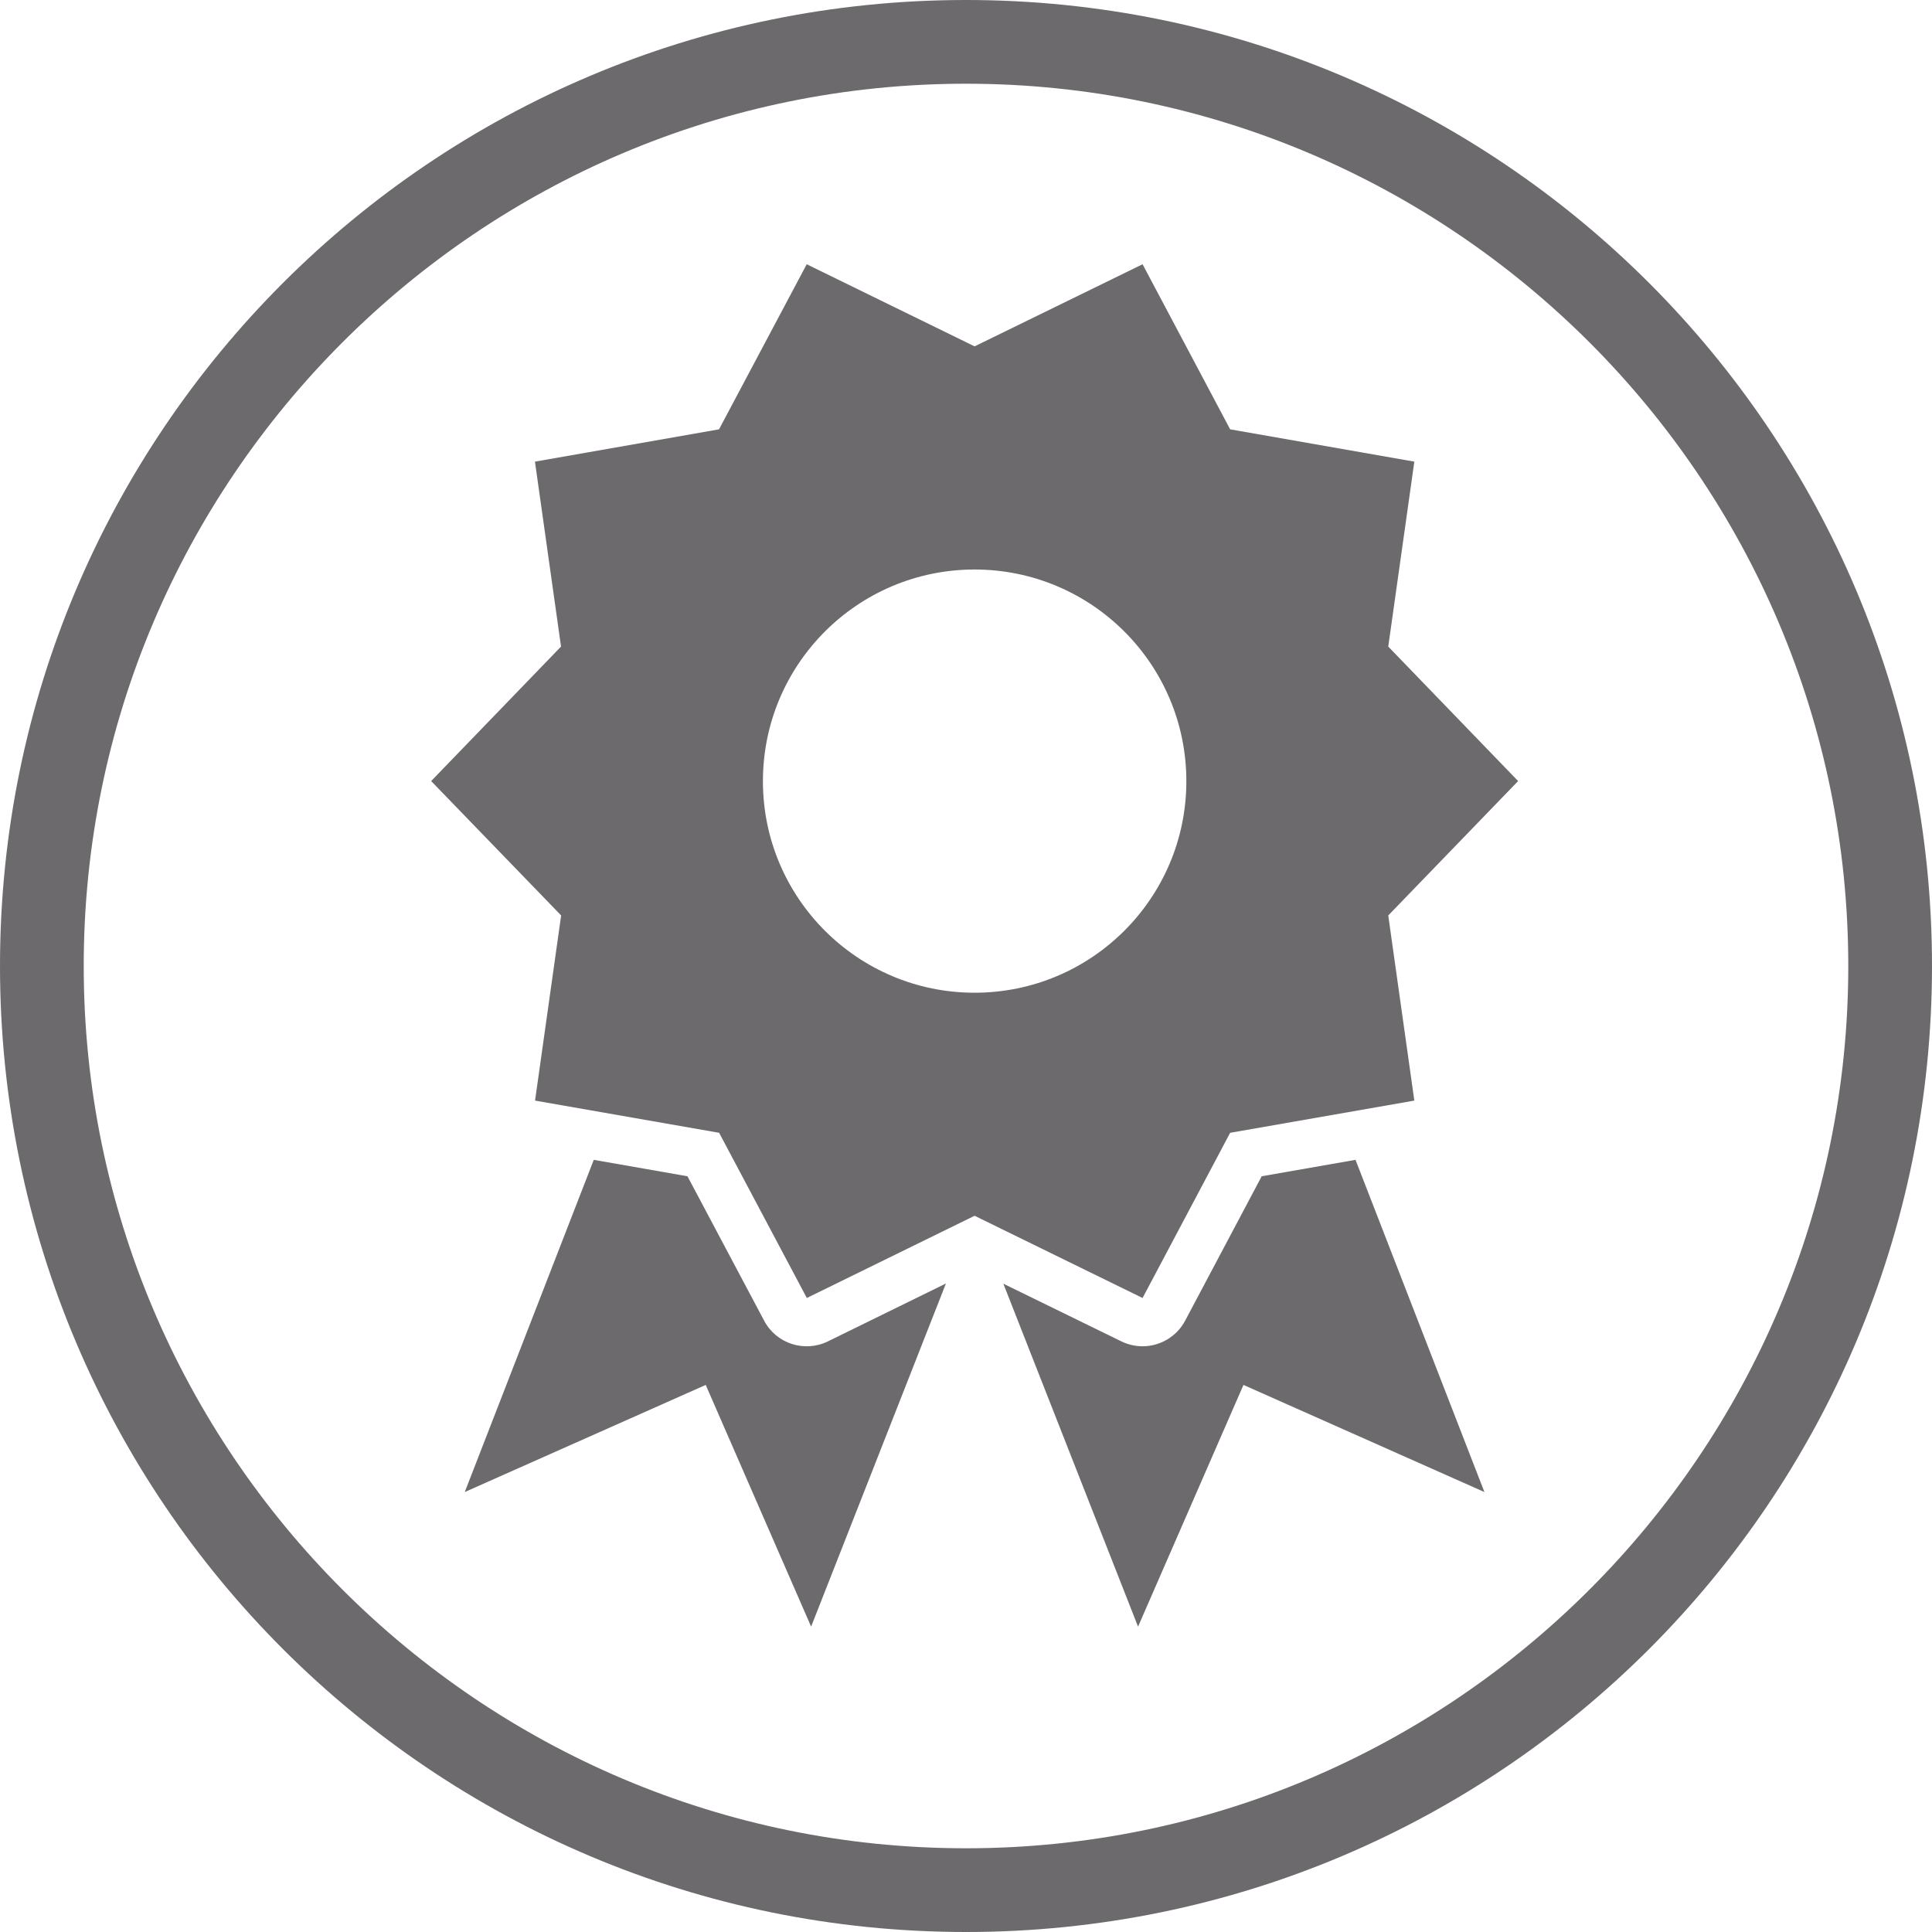
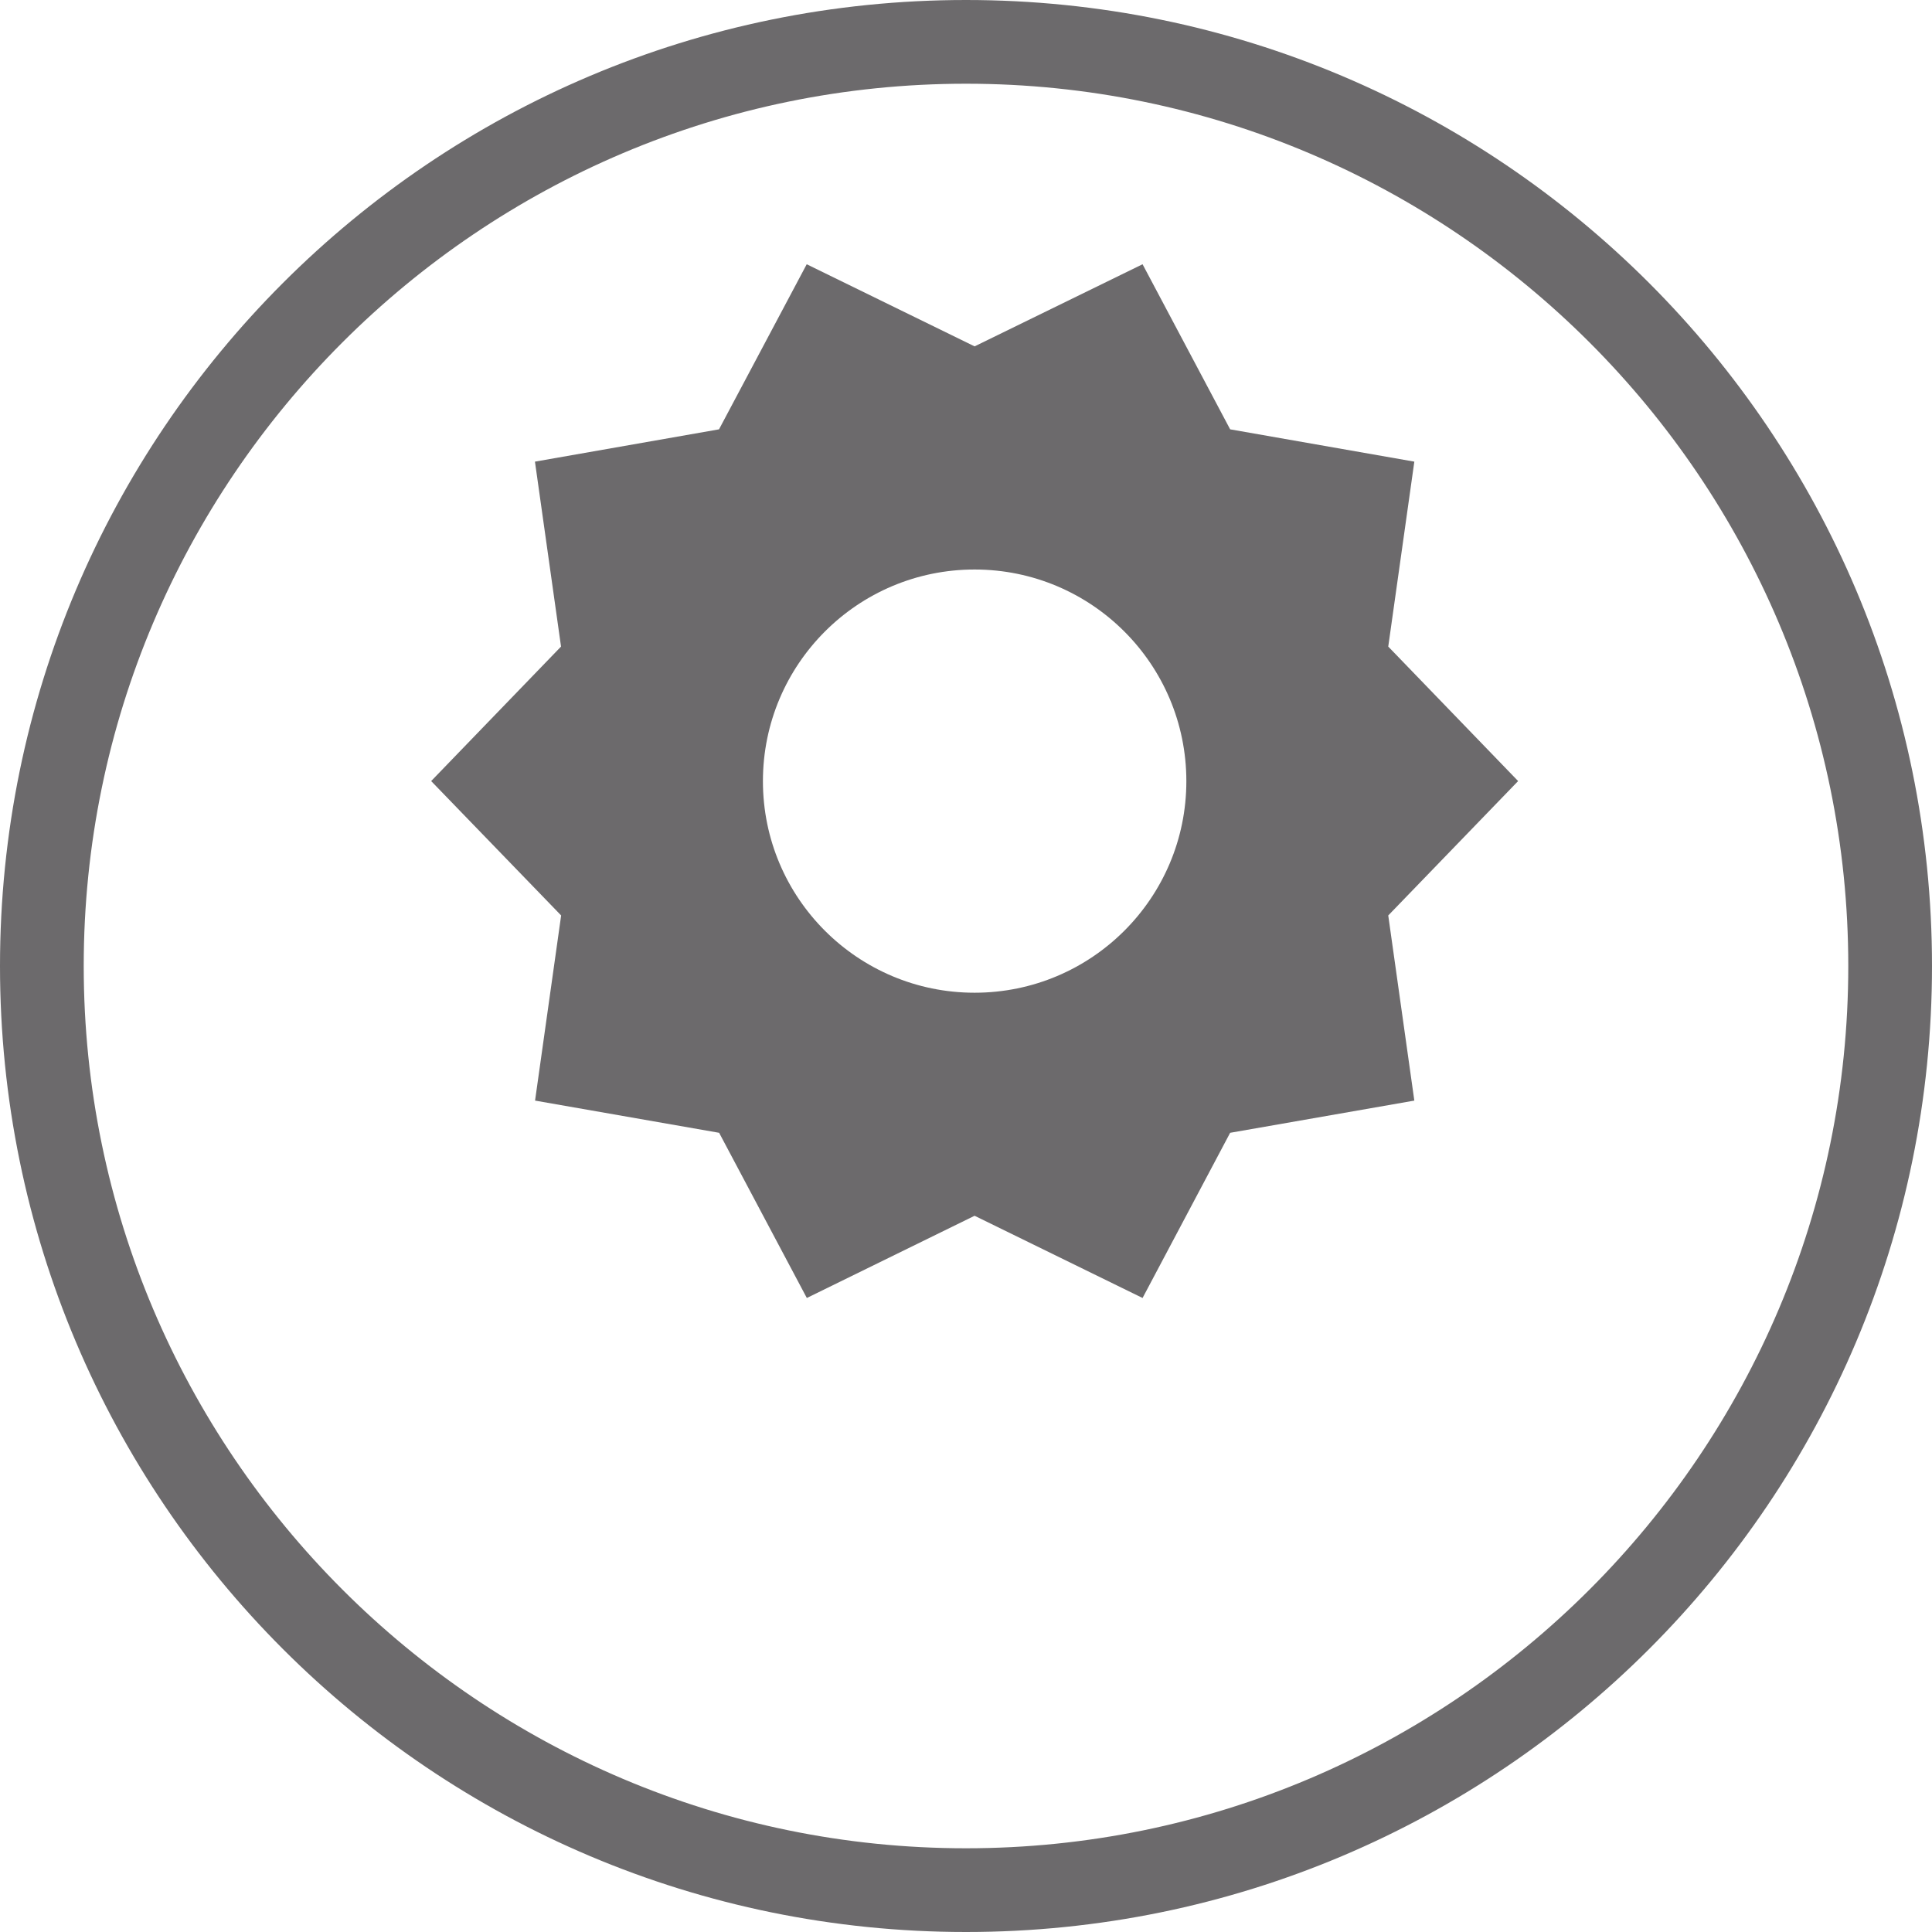
<svg xmlns="http://www.w3.org/2000/svg" version="1.1" id="Слой_1" x="0px" y="0px" width="18px" height="18px" viewBox="0 0 18 18" enable-background="new 0 0 18 18" xml:space="preserve">
  <g>
    <g>
      <path fill="#6C6A6C" d="M9,0.78c4.532,0,8.22,3.688,8.22,8.22c0,4.532-3.688,8.22-8.22,8.22c-4.533,0-8.22-3.688-8.22-8.22    C0.78,4.467,4.467,0.78,9,0.78 M9,0C4.03,0,0,4.03,0,9c0,4.971,4.03,9,9,9c4.971,0,9-4.029,9-9C18,4.03,13.971,0,9,0L9,0z" />
    </g>
-     <path fill="#6C6A6C" d="M7.119,12.304l-0.714-1.345l-0.873-0.153L4.33,13.901l2.245-0.998l0.982,2.252l1.256-3.197l-1.099,0.539   C7.496,12.604,7.232,12.519,7.119,12.304z M12.629,10.806l-0.874,0.153l-0.713,1.345c-0.08,0.151-0.236,0.239-0.397,0.239   c-0.067,0-0.134-0.015-0.198-0.046L9.348,11.96l1.255,3.195l0.982-2.252l2.245,0.998L12.629,10.806z" />
    <path fill="#6C6A6C" d="M14.144,7.277l-1.21-1.253l0.243-1.723L11.461,4l-0.816-1.538L9.08,3.227L7.516,2.462L6.699,4L4.984,4.301   l0.243,1.723L4.017,7.277l1.211,1.252l-0.243,1.725l1.715,0.3l0.817,1.539l1.563-0.766l1.565,0.766l0.816-1.539l1.716-0.3   l-0.243-1.725L14.144,7.277z M9.08,9.249c-1.088,0-1.972-0.882-1.972-1.971c0-1.089,0.883-1.972,1.972-1.972   c1.09,0,1.973,0.883,1.973,1.972C11.053,8.366,10.17,9.249,9.08,9.249z" />
  </g>
</svg>